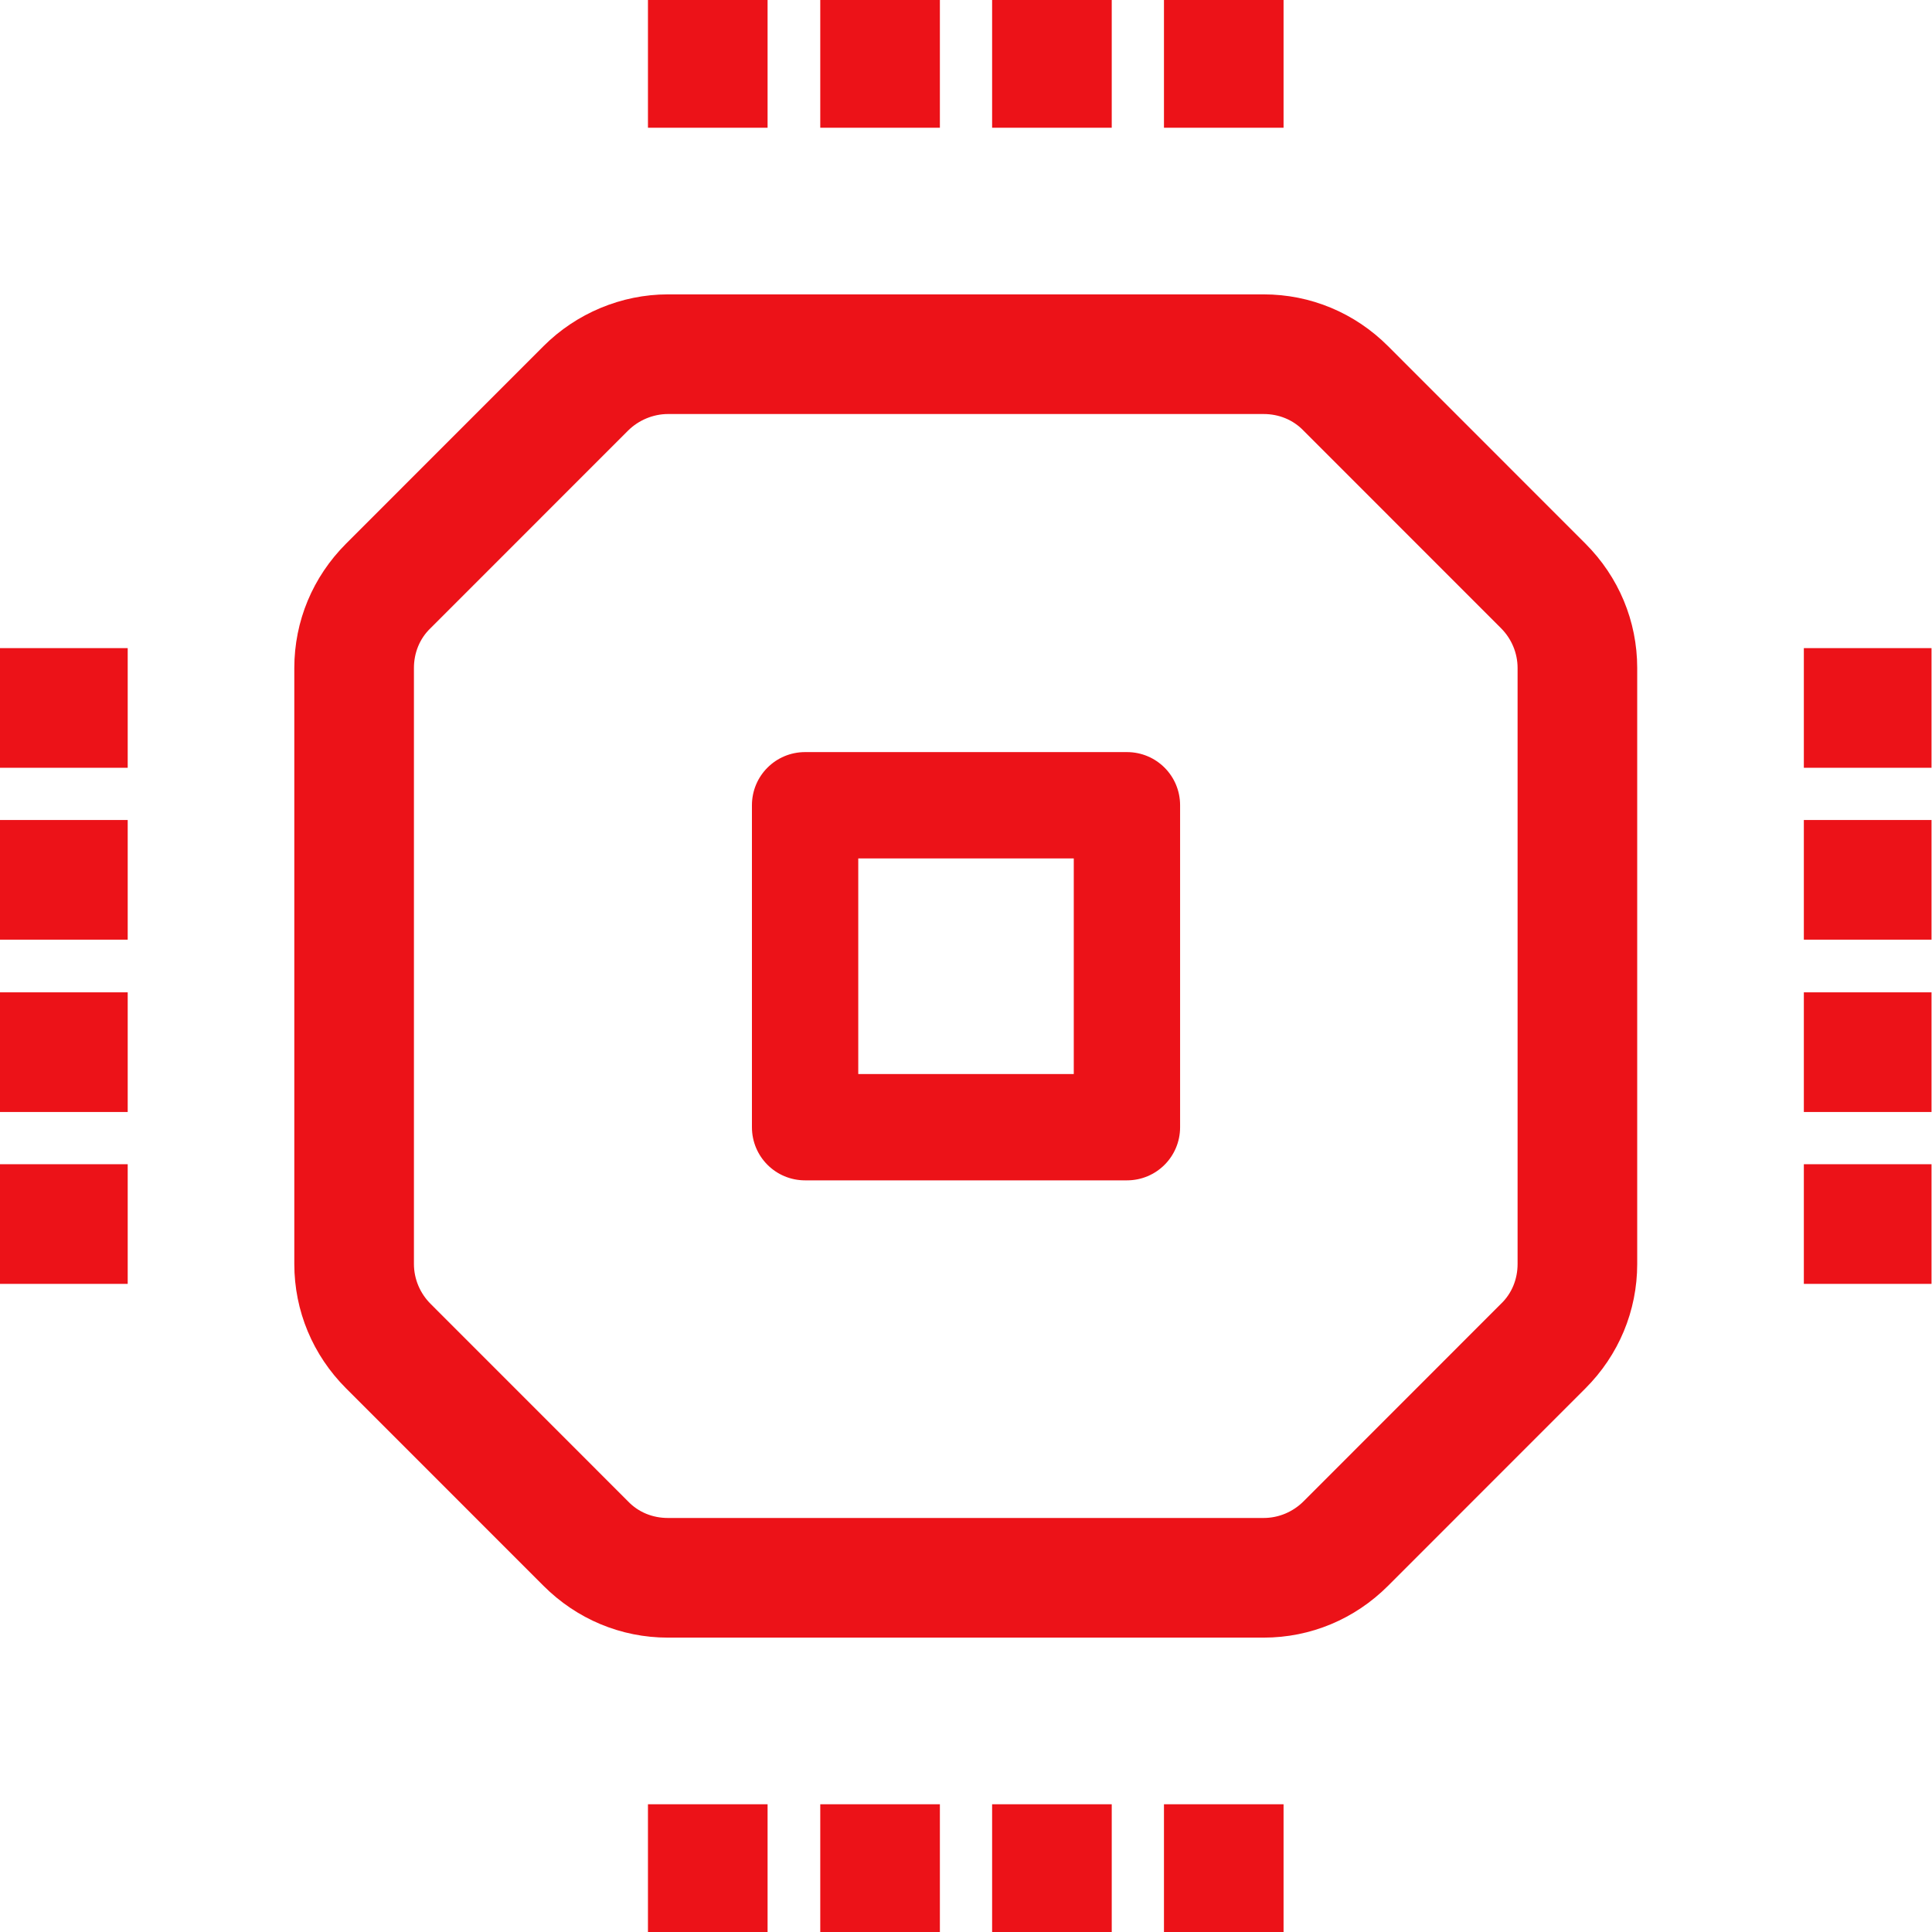
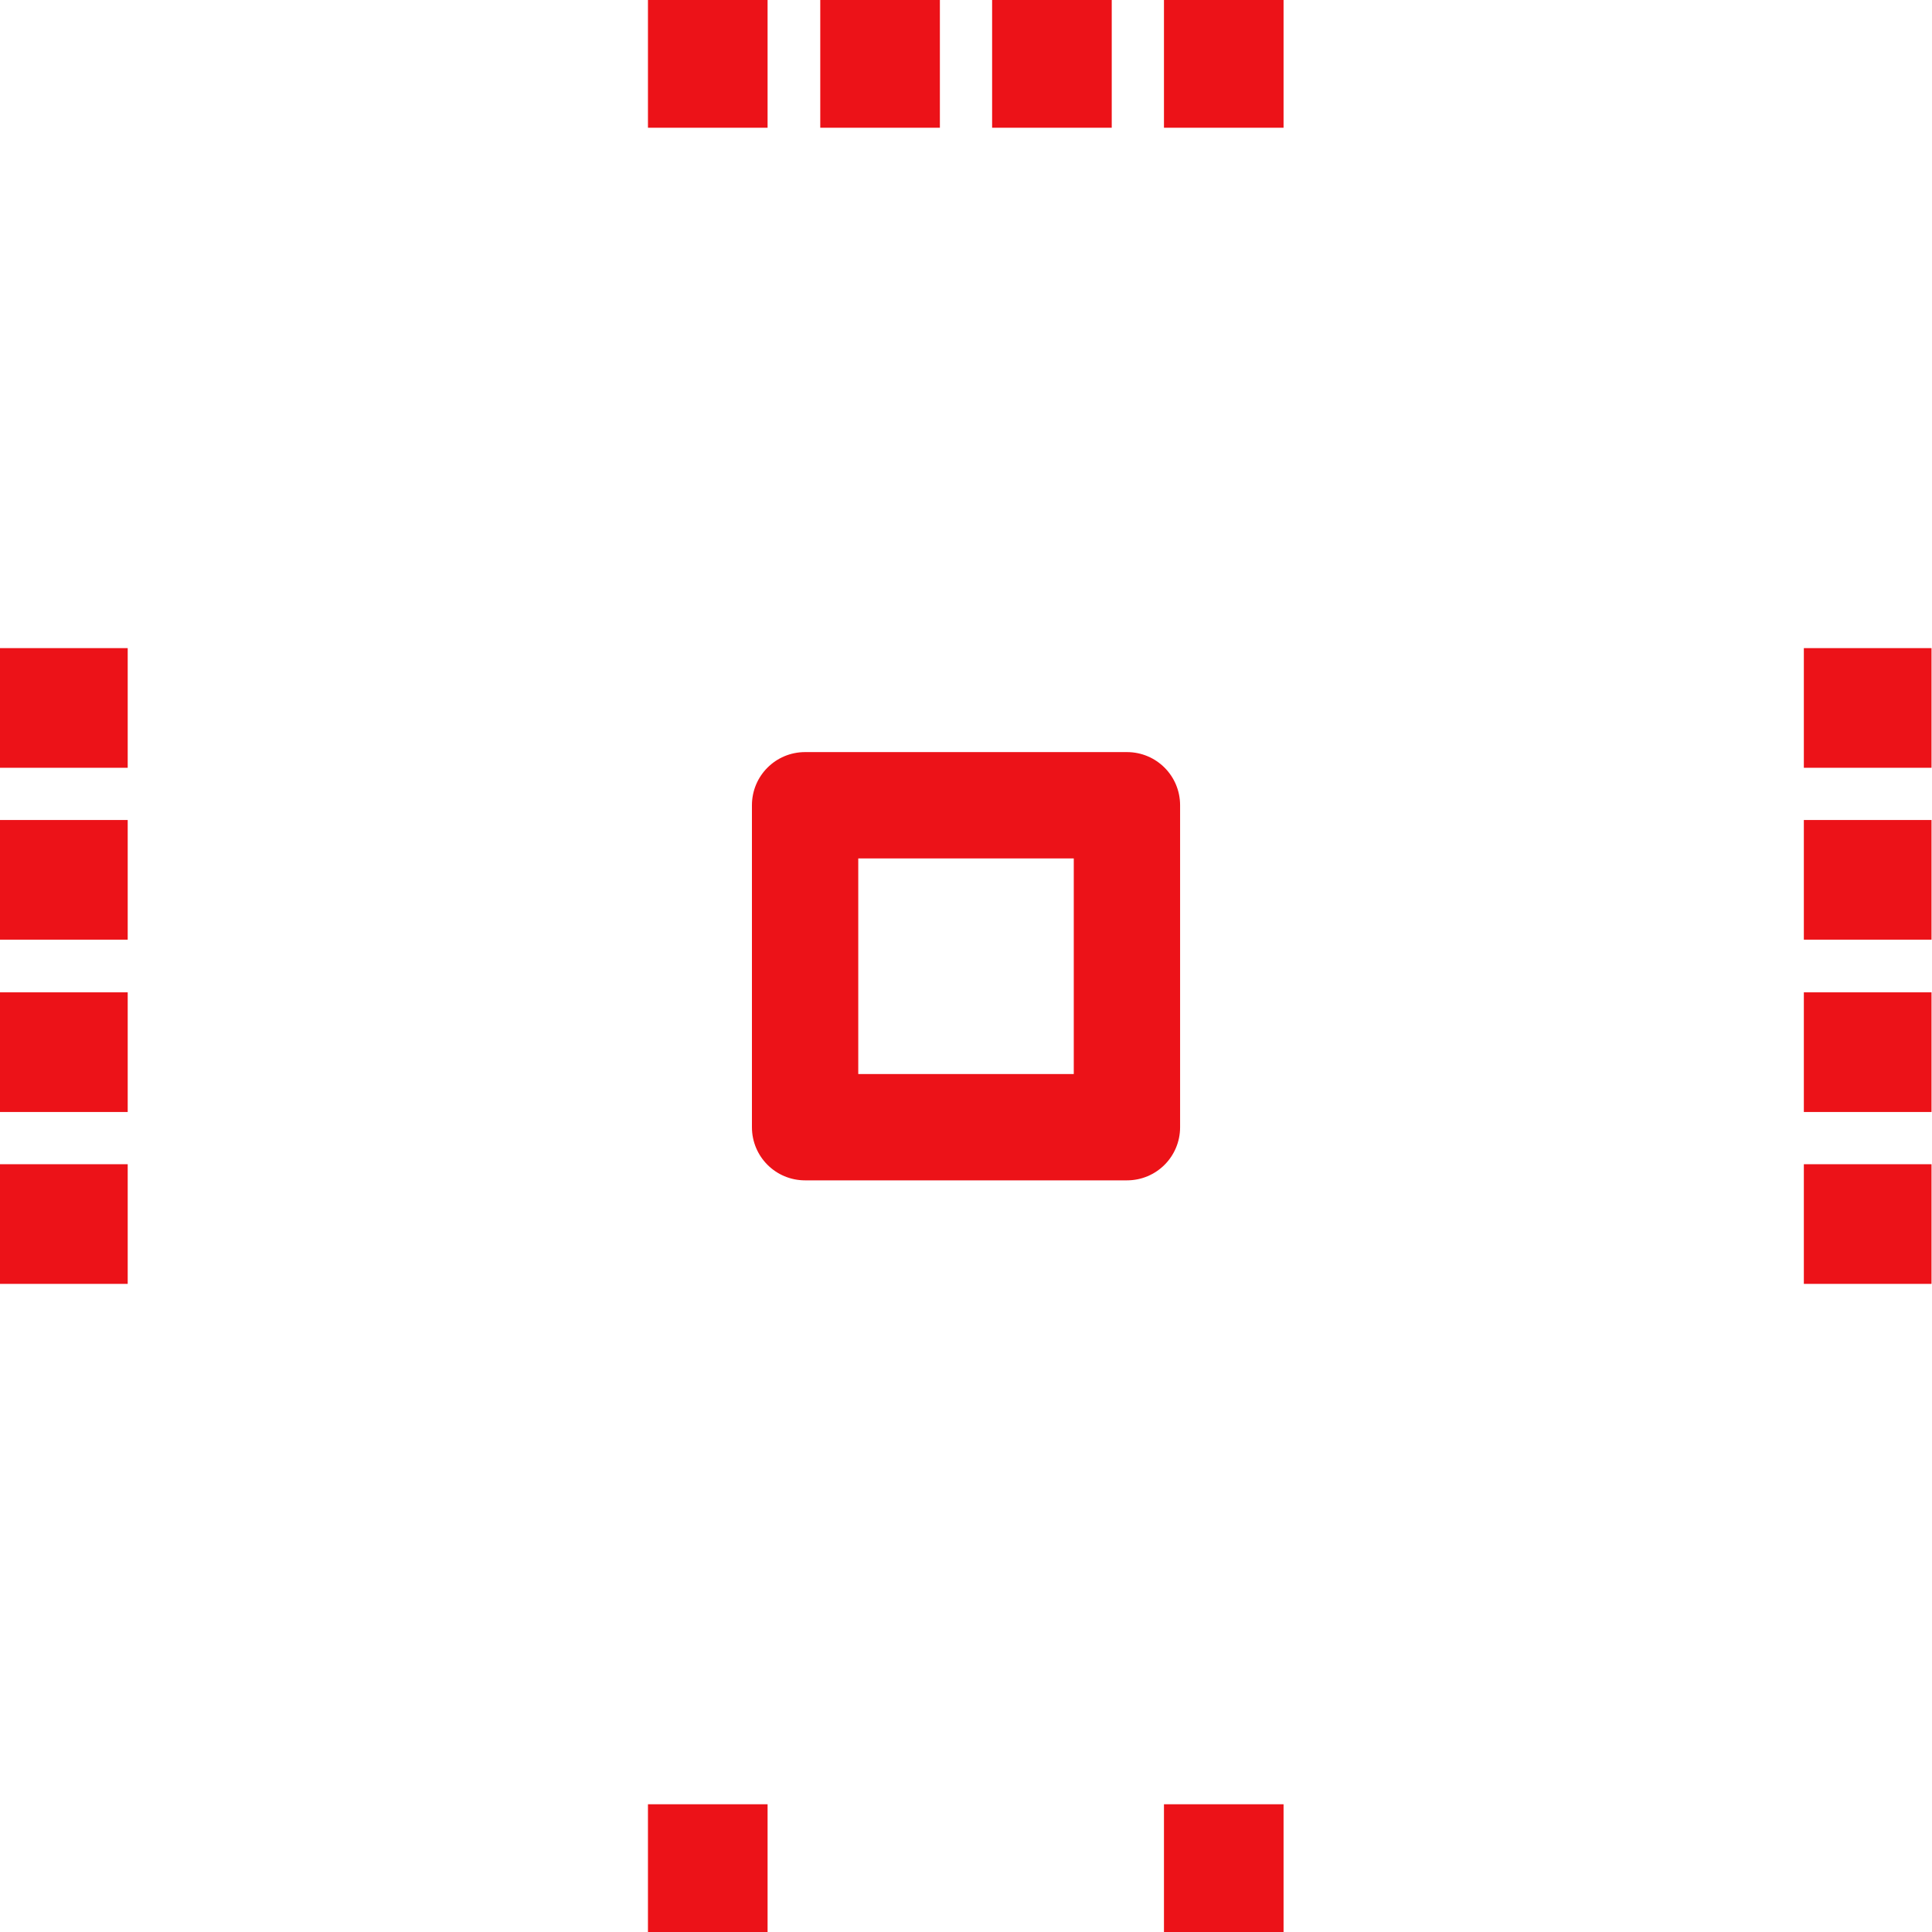
<svg xmlns="http://www.w3.org/2000/svg" width="60" height="60" viewBox="0 0 60 60" fill="none">
  <g clip-path="url(#clip0_354_84)">
-     <path d="M43.106 10.749C42.074 9.717 40.703 9.142 39.243 9.142H20.742C19.297 9.142 17.897 9.732 16.88 10.749L10.747 16.884C9.715 17.916 9.14 19.287 9.14 20.747V39.253C9.14 40.712 9.715 42.084 10.747 43.116L16.88 49.25C17.912 50.282 19.283 50.858 20.742 50.858H39.243C40.703 50.858 42.074 50.282 43.106 49.25L49.238 43.116C50.27 42.084 50.845 40.712 50.845 39.253V20.747C50.845 19.287 50.27 17.916 49.238 16.884L43.106 10.749ZM47.13 39.253C47.13 39.724 46.953 40.167 46.614 40.491L40.482 46.626C40.157 46.95 39.715 47.142 39.243 47.142H20.742C20.27 47.142 19.828 46.965 19.504 46.626L13.371 40.491C13.047 40.167 12.855 39.724 12.855 39.253V20.747C12.855 20.275 13.032 19.833 13.371 19.508L19.504 13.374C19.828 13.05 20.285 12.858 20.742 12.858H39.243C39.715 12.858 40.157 13.035 40.482 13.374L46.614 19.508C46.939 19.833 47.13 20.275 47.13 20.747V39.253Z" fill="#EC1218" />
    <path d="M34.998 23.357H25.003C24.089 23.357 23.352 24.094 23.352 25.008V35.006C23.352 35.92 24.089 36.657 25.003 36.657H34.998C35.912 36.657 36.649 35.92 36.649 35.006V25.008C36.649 24.094 35.912 23.357 34.998 23.357ZM33.347 33.355H26.654V26.66H33.347V33.355Z" fill="#EC1218" />
    <path d="M3.966 20.128H0V23.844H3.966V20.128Z" fill="#EC1218" />
    <path d="M3.966 25.466H0V29.182H3.966V25.466Z" fill="#EC1218" />
    <path d="M3.966 30.818H0V34.534H3.966V30.818Z" fill="#EC1218" />
    <path d="M3.966 36.156H0V39.872H3.966V36.156Z" fill="#EC1218" />
    <path d="M23.838 56.033H20.123V60H23.838V56.033Z" fill="#EC1218" />
-     <path d="M29.189 56.033H25.474V60H29.189V56.033Z" fill="#EC1218" />
-     <path d="M34.526 56.033H30.811V60H34.526V56.033Z" fill="#EC1218" />
    <path d="M39.862 56.033H36.148V60H39.862V56.033Z" fill="#EC1218" />
    <path d="M59.985 36.156H56.02V39.872H59.985V36.156Z" fill="#EC1218" />
    <path d="M59.985 30.818H56.02V34.534H59.985V30.818Z" fill="#EC1218" />
    <path d="M59.985 25.466H56.02V29.182H59.985V25.466Z" fill="#EC1218" />
    <path d="M59.985 20.128H56.02V23.844H59.985V20.128Z" fill="#EC1218" />
    <path d="M39.862 0H36.148V3.967H39.862V0Z" fill="#EC1218" />
    <path d="M34.526 0H30.811V3.967H34.526V0Z" fill="#EC1218" />
    <path d="M29.189 0H25.474V3.967H29.189V0Z" fill="#EC1218" />
    <path d="M23.838 0H20.123V3.967H23.838V0Z" fill="#EC1218" />
  </g>
  <defs>
    <clipPath id="clip0_354_84">
      <rect width="60" height="60" fill="white" />
    </clipPath>
  </defs>
</svg>